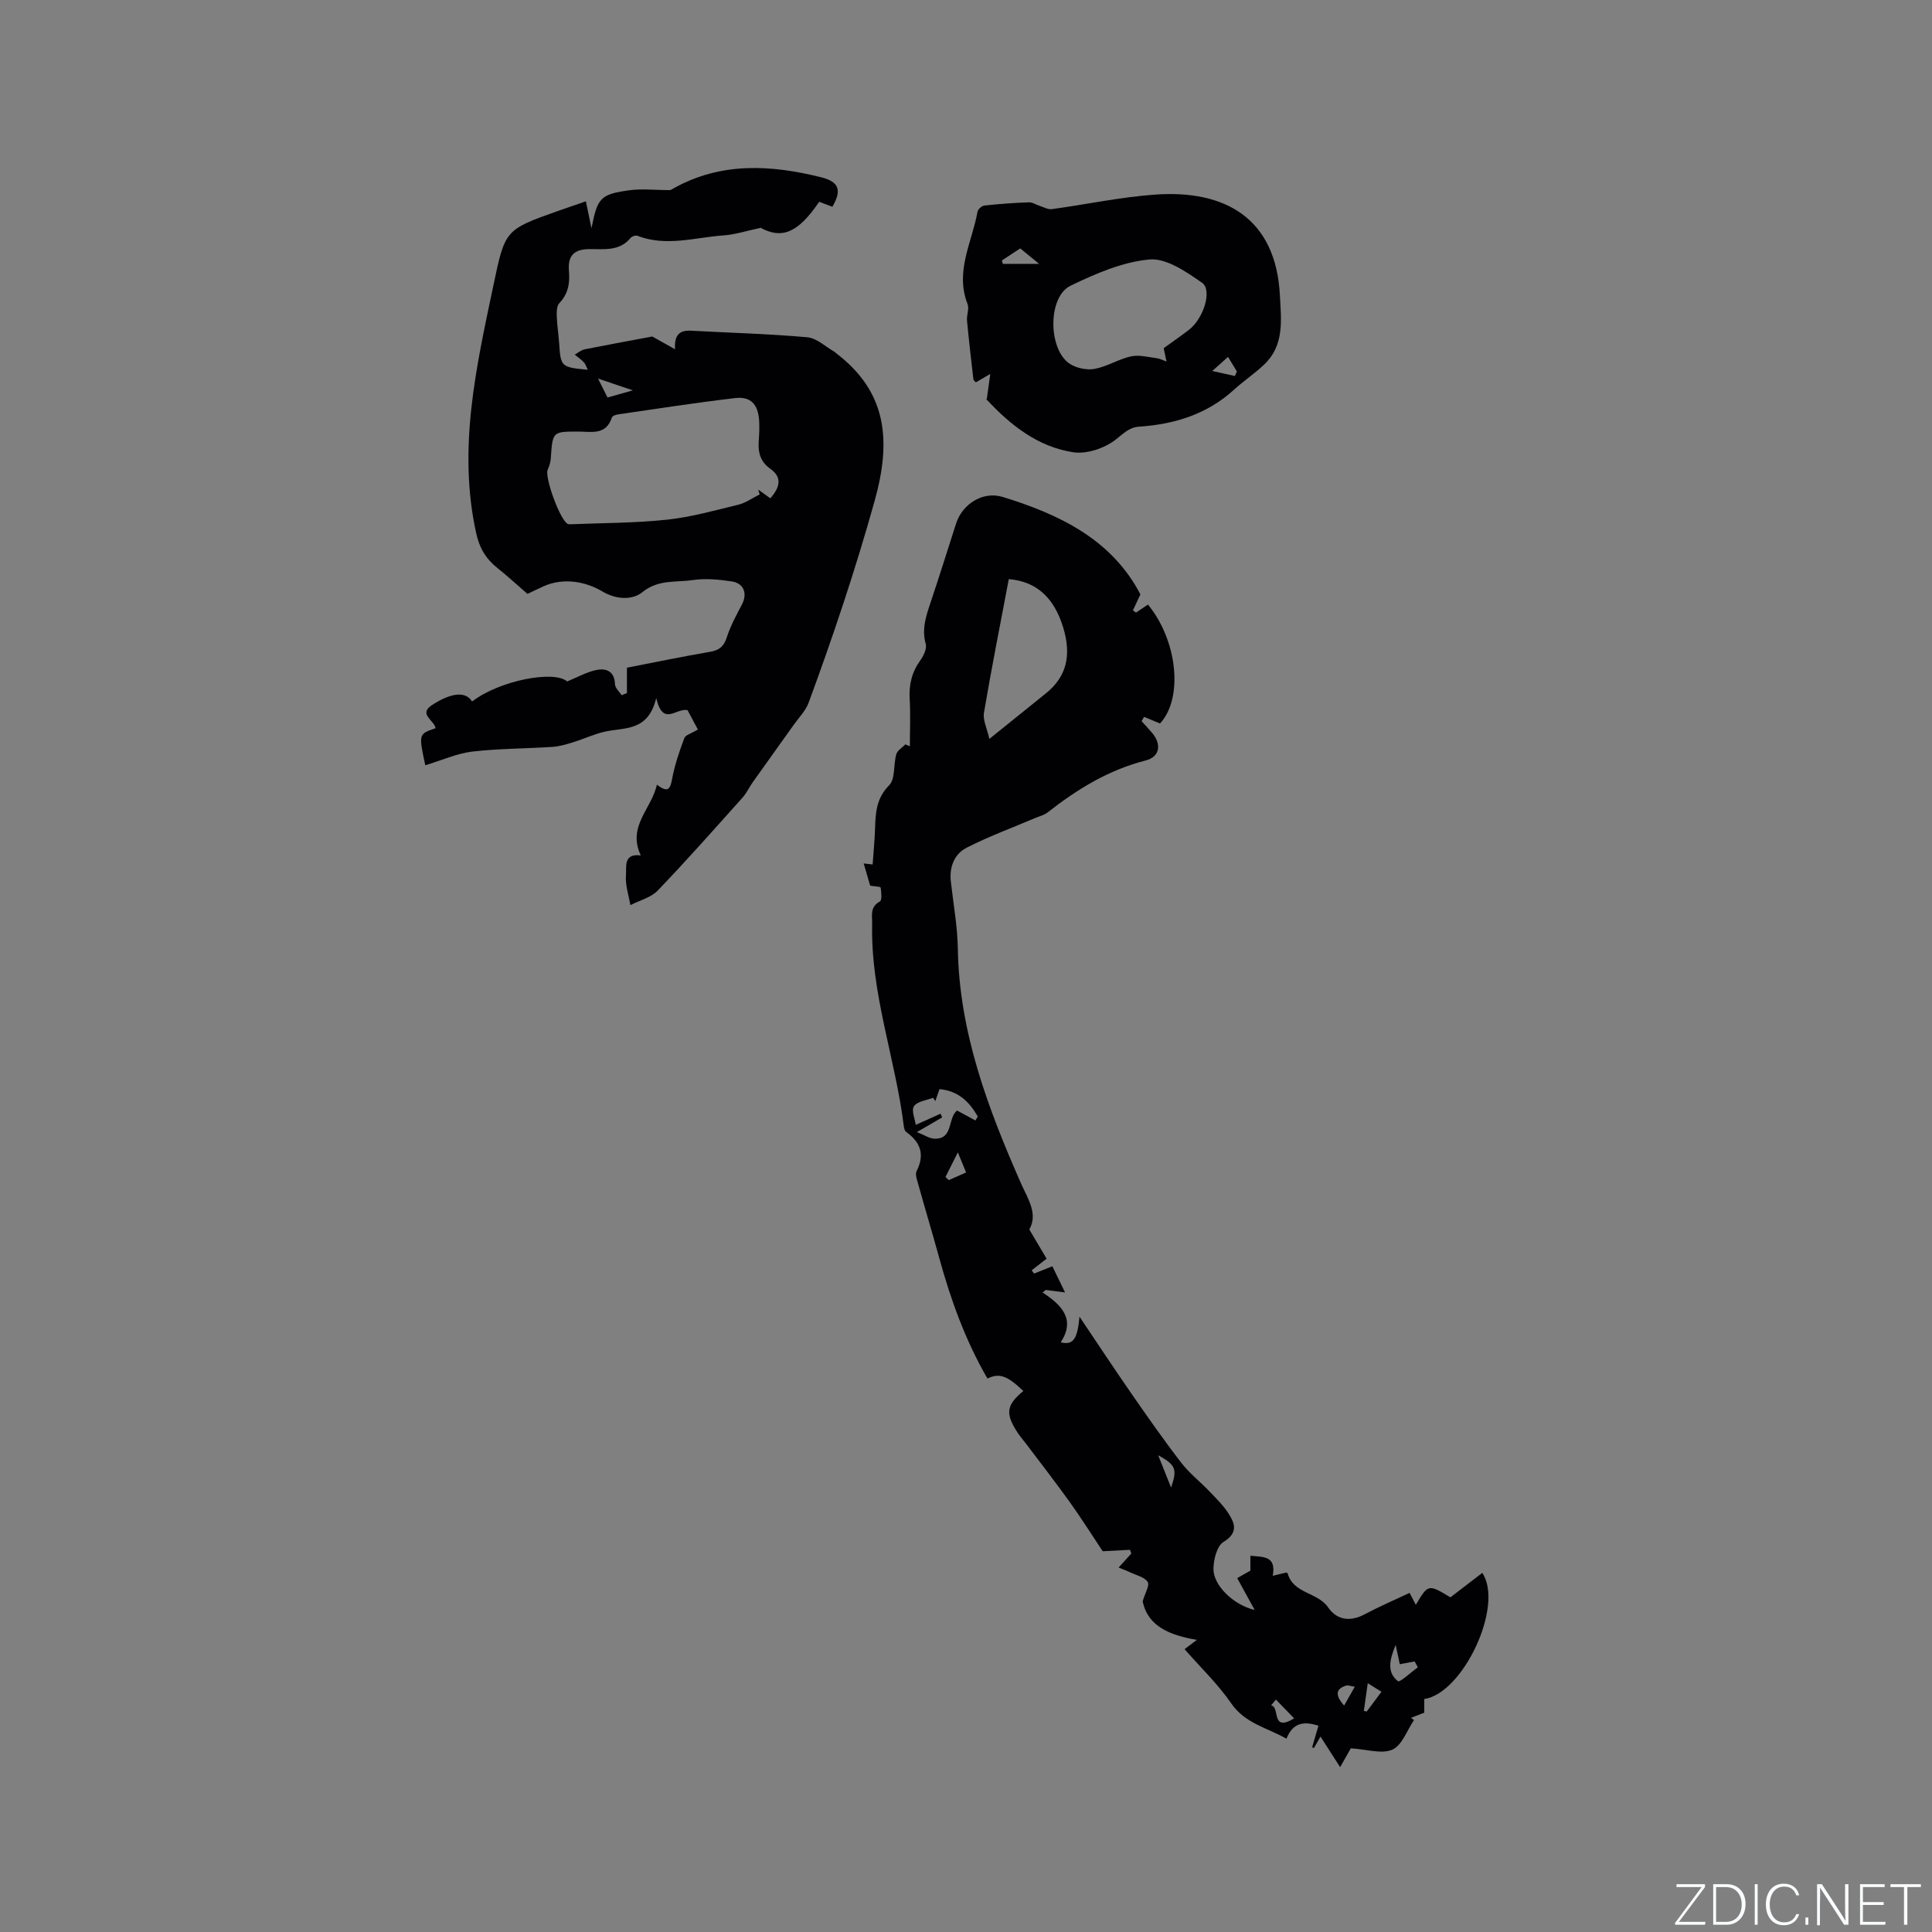
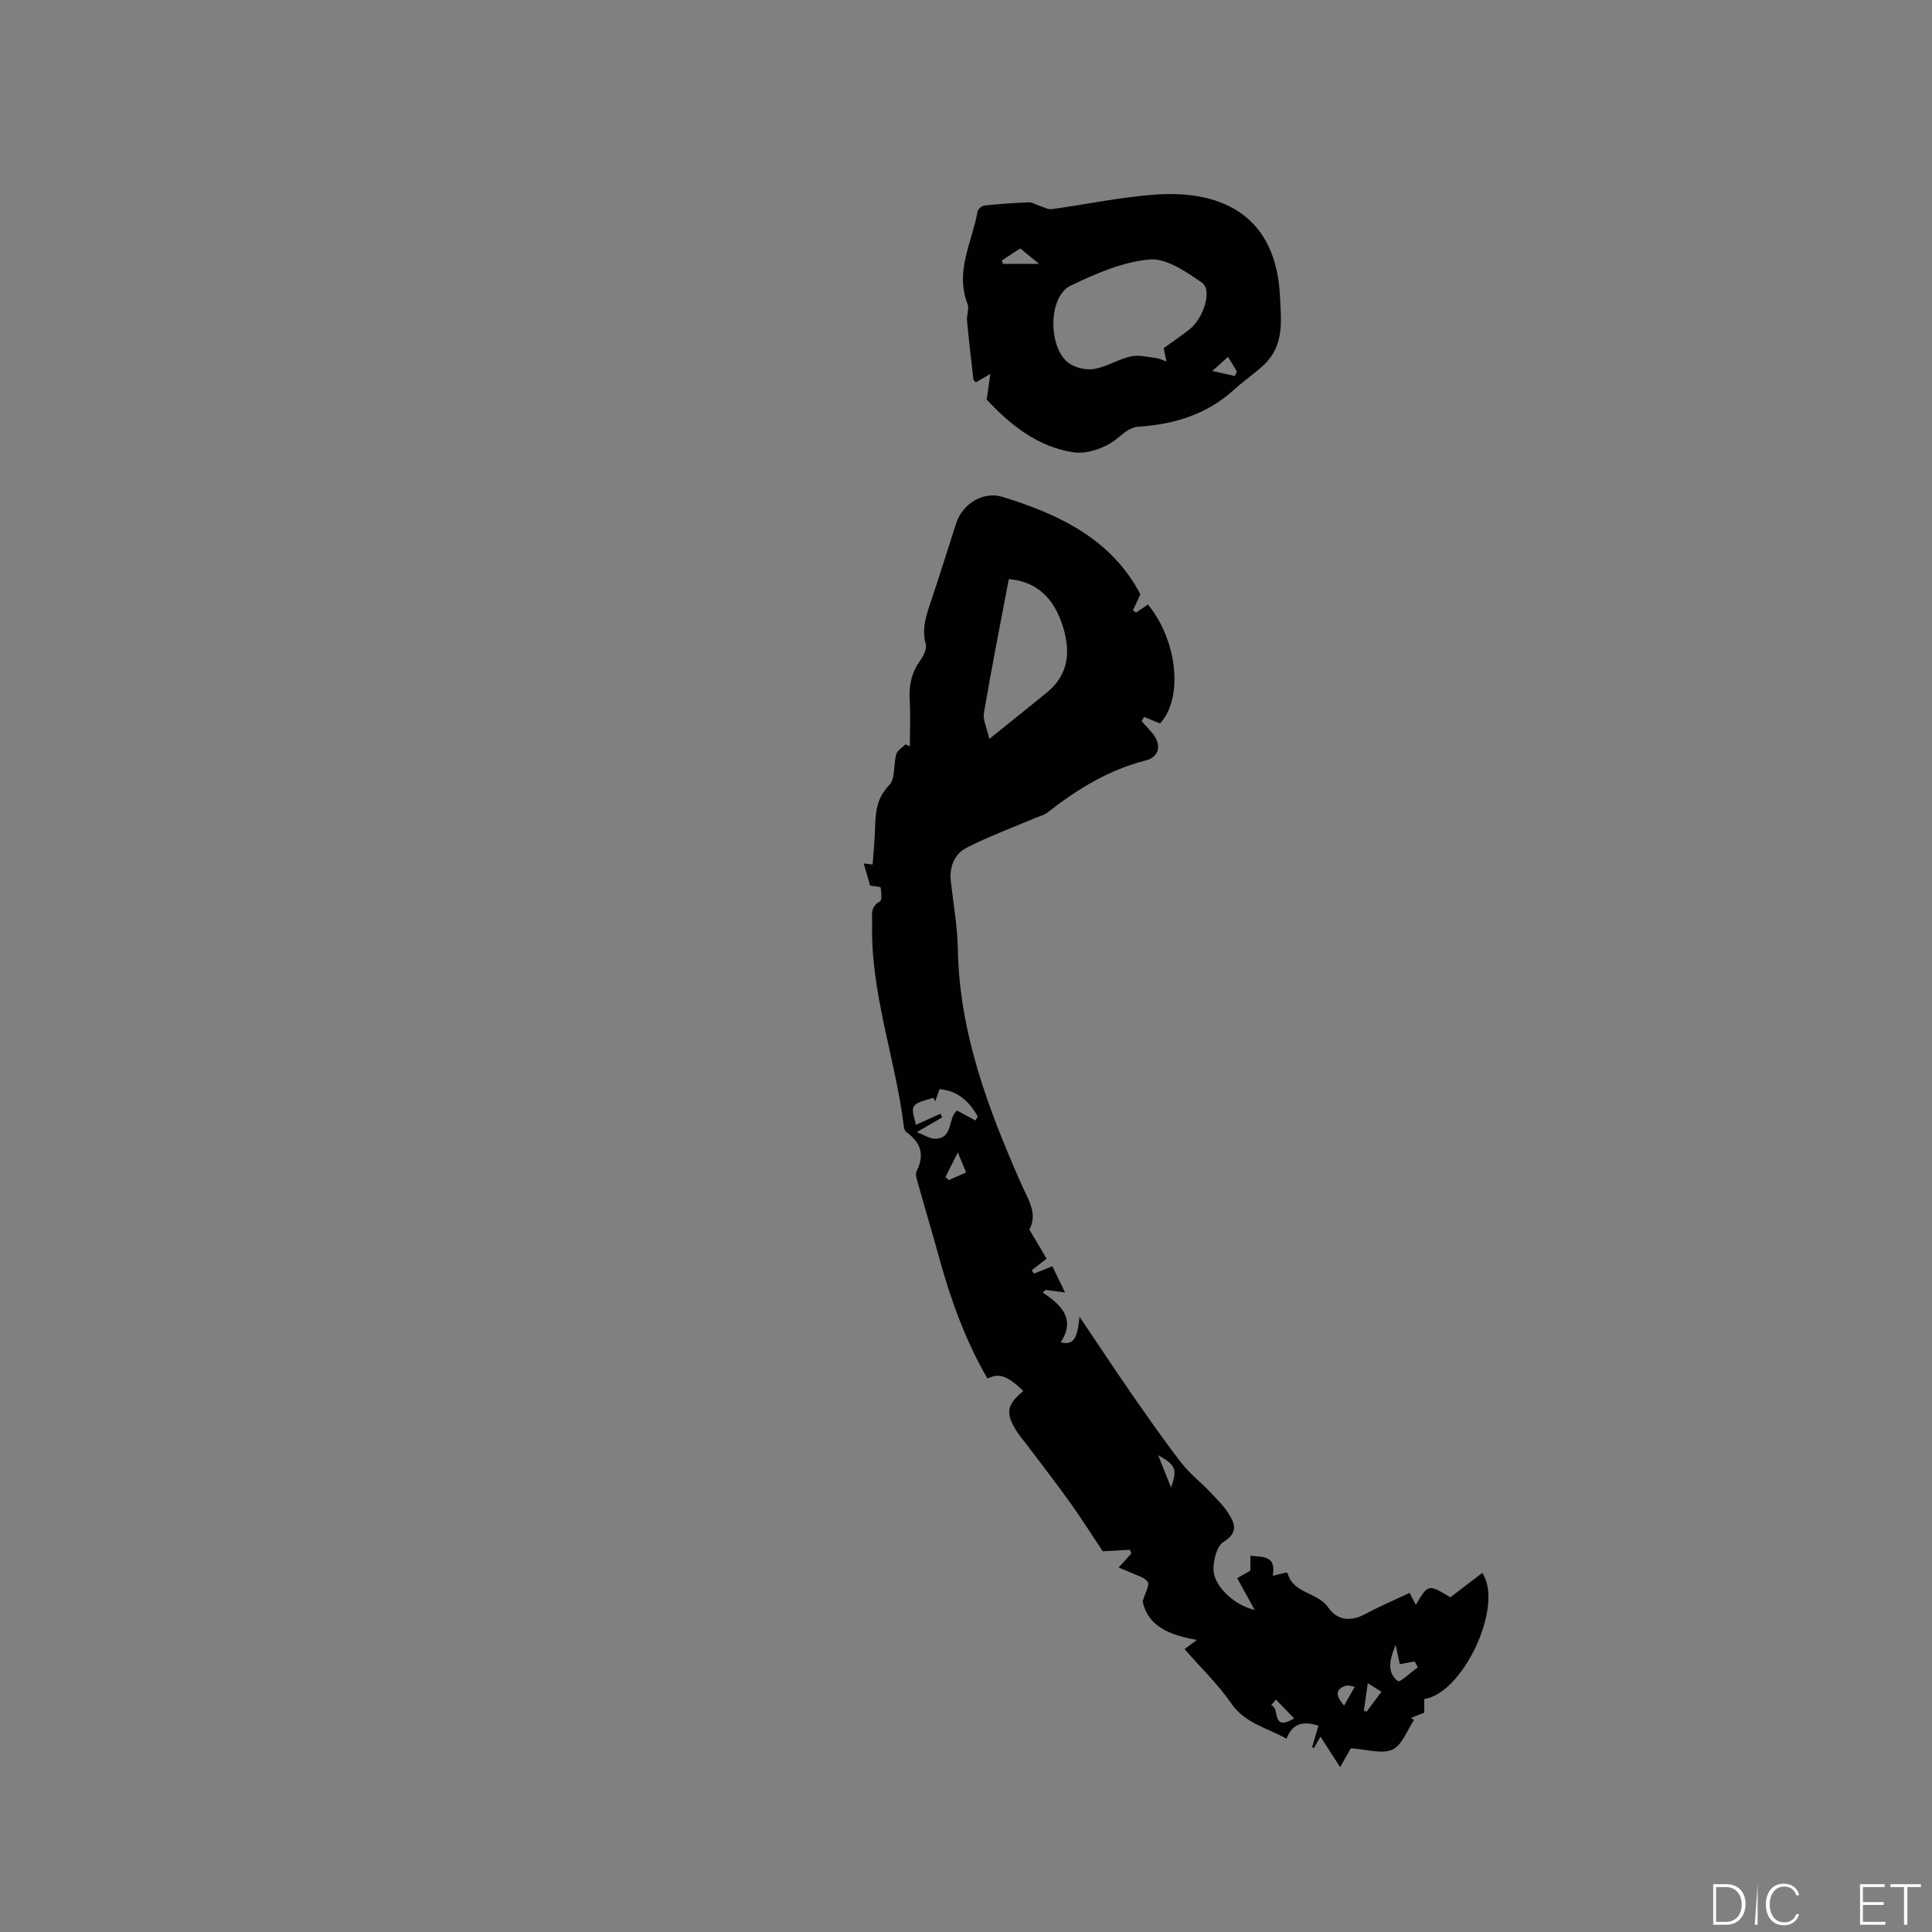
<svg xmlns="http://www.w3.org/2000/svg" enable-background="new 0 0 400 400" viewBox="0 0 400 400">
  <rect x="0" y="0" width="400" height="400" fill="#808080" stroke="none" />
  <g fill="#fafbfc">
-     <path d="m346.9 398 5.4-7.3h-5.2v-.6h5.9v.6l-5.4 7.2h5.5l-.1.6h-6.2v-.5z" />
    <path d="m354.7 390.1h2.8c2.3 0 3.9 1.6 3.9 4.1s-1.6 4.3-3.9 4.3h-2.8zm.6 7.8h2c2.2 0 3.3-1.6 3.3-3.6 0-1.8-1-3.6-3.3-3.6h-2z" />
-     <path d="m363.9 390.1v8.4h-.6v-8.4z" />
+     <path d="m363.9 390.1v8.4h-.6z" />
    <path d="m372.5 396.3c-.4 1.3-1.4 2.3-3.2 2.3-2.4 0-3.7-1.9-3.7-4.3 0-2.3 1.2-4.3 3.7-4.3 1.8 0 2.9 1 3.2 2.4h-.6c-.4-1.1-1.1-1.8-2.5-1.8-2.1 0-3 1.9-3 3.7s.9 3.7 3 3.7c1.4 0 2.1-.7 2.5-1.7z" />
-     <path d="m373.8 398.5v-1.5h.6v1.5z" />
-     <path d="m376.2 398.5v-8.4h1c1.3 2 4.4 6.7 4.9 7.6-.1-1.2-.1-2.4-.1-3.8v-3.8h.7v8.4h-.9c-1.2-1.9-4.4-6.8-5-7.7.1 1.1 0 2.3 0 3.9v3.9h-.6z" />
    <path d="m390 394.4h-4.3v3.5h4.7l-.1.6h-5.2v-8.4h5.1v.6h-4.5v3.1h4.3z" />
    <path d="m394.2 390.7h-2.8v-.6h6.3v.6h-2.8v7.8h-.7z" />
  </g>
  <path d="m214.09 263.68c1.14-.45 2.29-.91 3.79-1.51.84 1.72 1.64 3.38 2.63 5.42-1.6-.21-2.8-.36-4-.52-.22.18-.43.36-.65.53 3.99 2.61 6.85 5.57 3.75 10.31 2.59.65 3.46-.66 3.89-5.3 3.42 5.08 7 10.51 10.7 15.85 3.37 4.86 6.76 9.71 10.37 14.39 1.66 2.16 3.88 3.88 5.78 5.87 1.39 1.45 2.85 2.88 3.94 4.54 1.39 2.13 2.13 4.08-.99 5.99-1.35.83-2.04 3.62-2.07 5.53-.05 3.36 3.99 7.45 8.54 8.55-1.41-2.57-2.46-4.47-3.62-6.6.73-.41 1.61-.91 2.73-1.55 0-.84 0-1.84 0-3.08 2.66.29 5.39-.05 4.63 4.15 1.14-.27 1.96-.47 2.75-.66.15.06.32.07.33.14 1.16 4.26 6.19 3.87 8.39 7.07 1.84 2.67 4.61 3.01 7.61 1.4 2.79-1.5 5.71-2.74 9.25-4.41.36.7.8 1.53 1.29 2.47 2.57-4.31 2.57-4.31 7.16-1.55 2.15-1.65 4.37-3.35 6.6-5.06 4.56 6.78-3.98 24.96-12.01 26.11v2.83c-.85.33-1.79.7-2.74 1.07.2.16.4.31.61.47-1.45 2.12-2.47 5.22-4.47 6.11-2.21.98-5.31-.07-8.61-.27-.35.62-1.16 2.05-2.21 3.9-1.44-2.23-2.67-4.15-4.07-6.33-.51.9-.93 1.63-1.35 2.36-.13-.04-.25-.08-.38-.13.42-1.44.84-2.87 1.31-4.48-2.96-.95-5.29-.7-6.62 2.69-4.03-2.3-8.56-3.13-11.44-7.32-2.74-3.98-6.31-7.39-9.66-11.22.8-.6 1.43-1.07 2.55-1.92-5.57-.95-10.17-2.78-11.22-7.99.49-1.7 1.48-3.29 1.04-4-.63-1-2.29-1.36-3.53-1.95-.82-.39-1.68-.7-2.49-1.04 1.08-1.2 1.86-2.05 2.63-2.9-.09-.26-.19-.51-.28-.77-1.73.09-3.47.18-5.65.3-2.02-3.04-4.28-6.62-6.73-10.06-2.95-4.12-6.06-8.12-9.11-12.17-.57-.76-1.22-1.47-1.74-2.27-2.64-4-2.39-5.75 1.15-8.68-3.35-3.19-4.96-3.77-7.43-2.58-4.54-7.83-7.59-16.26-9.98-24.96-1.4-5.1-2.93-10.17-4.35-15.27-.25-.89-.68-2.05-.33-2.73 1.73-3.42.81-5.96-2.14-8.07-.28-.2-.45-.7-.5-1.09-1.72-14.06-6.9-27.59-6.57-41.97.04-1.73-.53-3.53 1.6-4.68.47-.25.31-1.91.16-2.87-.03-.22-1.26-.25-2.17-.4-.35-1.21-.8-2.73-1.34-4.6.66.07 1.14.13 1.85.21.17-2.45.42-4.93.5-7.43.1-3.28.26-6.28 2.93-8.98 1.3-1.32.85-4.28 1.47-6.42.23-.79 1.23-1.36 1.88-2.04.31.14.62.28.93.41 0-3.26.15-6.53-.04-9.78-.18-2.99.44-5.59 2.21-8.03.68-.94 1.38-2.43 1.11-3.4-.86-3.09.07-5.79 1.02-8.61 1.82-5.42 3.52-10.88 5.27-16.32 1.3-4.02 5.53-6.76 9.66-5.49 11.76 3.62 22.56 8.79 28.5 20.17-.55 1.18-1.05 2.24-1.55 3.31.21.15.43.3.64.46.82-.55 1.65-1.11 2.47-1.66 6.14 7.46 7.35 19.39 2.5 24.62-1.1-.46-2.21-.92-3.31-1.37-.17.3-.34.6-.5.89.74.82 1.5 1.63 2.21 2.47 1.96 2.34 1.56 4.93-1.38 5.67-7.68 1.96-14.17 5.95-20.29 10.75-.73.57-1.72.8-2.59 1.17-4.73 2.01-9.57 3.79-14.14 6.12-2.58 1.31-3.65 3.98-3.31 7.02.52 4.63 1.37 9.26 1.45 13.9.29 17.35 6.25 33.1 13.1 48.65 1.39 3.15 3.54 6.2 1.7 9.5 1.28 2.16 2.43 4.1 3.58 6.04-1.25.97-2.17 1.68-3.08 2.39.15.25.31.47.48.69zm-5.23-143.78c-1.77 9.36-3.59 18.49-5.14 27.66-.26 1.52.63 3.24 1.12 5.42 4.35-3.5 8.05-6.48 11.74-9.46 4.2-3.39 5.33-7.78 3.52-13.68-1.9-6.15-5.54-9.46-11.24-9.94zm-19.26 112.99c1.64-.74 3.39-1.52 5.13-2.31.11.26.22.51.33.77-1.5.87-2.99 1.74-5.23 3.04 1.65.65 2.61 1.32 3.6 1.36 4.02.15 2.71-4.22 4.71-5.83 1.3.7 2.56 1.38 3.81 2.06.16-.27.33-.55.49-.82-1.73-3.01-4-5.31-7.93-5.67-.3.85-.58 1.67-.86 2.48-.16-.23-.32-.46-.47-.69-1.37.54-3.25.73-3.94 1.74-.6.85.19 2.65.36 3.87zm103.95 112.3c-.22-.4-.45-.81-.67-1.21-1.03.2-2.06.39-3.07.58-.25-1.16-.47-2.2-.85-4-1.35 3.22-1.81 5.74.48 7.51.38.31 2.69-1.85 4.11-2.88zm-95.24-106.6c-1.12 2.23-1.84 3.66-2.56 5.09.23.22.46.43.69.65 1.14-.51 2.27-1.01 3.58-1.59-.54-1.31-.95-2.3-1.71-4.15zm65.85 113.29c-.33.4-.67.81-1 1.21 1.94.27-.11 5.65 4.78 2.68-1.41-1.45-2.59-2.67-3.78-3.89zm19.02-3.39c-.32 2.3-.57 4.02-.81 5.74.2.04.4.08.6.12.97-1.3 1.93-2.6 3.05-4.09-.88-.55-1.53-.95-2.84-1.77zm-43.39-47.2c.96 2.41 1.75 4.4 2.67 6.7 1.31-3.83.98-4.68-2.67-6.7zm38.5 51.83c.84-1.48 1.52-2.69 2.2-3.9-.65-.08-1.39-.4-1.94-.2-1.66.61-2.43 1.66-.26 4.1z" fill="#010104" />
-   <path d="m88.05 158.44c-1.39-6.48-1.39-6.48 2.13-7.67-.21-1.61-3.66-2.9-.73-4.8 4.13-2.68 7.02-2.82 8.29-.73 5.76-4.42 17.06-6.51 19.68-4.15 2.21-.9 4.08-1.98 6.08-2.38s3.73.25 3.82 2.93c.02.78.89 1.53 1.37 2.29.37-.14.74-.28 1.11-.43 0-1.63 0-3.26 0-5.26 5.4-1.05 11.29-2.27 17.22-3.29 1.92-.33 2.85-1.12 3.46-3.01.76-2.36 1.98-4.59 3.14-6.81 1.14-2.18.44-4.34-2.06-4.74-2.69-.42-5.52-.68-8.18-.29-3.47.52-7.08-.19-10.41 2.52-1.8 1.47-5.04 1.75-8.35-.22-3.26-1.93-7.88-2.9-12.09-1.01-1.33.6-2.64 1.25-3.32 1.57-2.3-1.99-4.18-3.73-6.17-5.31-2.4-1.91-3.77-4.12-4.46-7.3-3.84-17.48.01-34.33 3.57-51.25 2.42-11.53 2.41-11.54 13.4-15.43 1.88-.67 3.77-1.3 5.75-1.99.37 1.8.71 3.41 1.16 5.58 1.24-6.3 1.82-7.03 7.8-7.86 2.74-.38 5.59-.02 8.38-.04.28 0 .57-.23.84-.38 9.82-5.47 20.12-4.87 30.52-2.28 3.73.93 4.33 2.69 2.33 6.11-.89-.34-1.82-.69-2.73-1.03-4.4 6.5-7.74 7.75-12.11 5.39-3.05.65-5.32 1.4-7.63 1.56-5.95.42-11.91 2.4-17.89.09-.37-.14-1.14.11-1.41.44-2.31 2.8-5.46 2.29-8.51 2.31-3.15.02-4.52 1.32-4.26 4.48.22 2.59-.13 4.76-1.99 6.72-.53.56-.56 1.76-.53 2.66.07 1.9.37 3.8.5 5.7.32 4.81.4 4.9 5.92 5.43-.31-.63-.45-1.18-.8-1.54-.57-.6-1.26-1.08-1.9-1.6.69-.38 1.34-.95 2.08-1.1 4.98-.99 9.98-1.9 13.98-2.65 1.88 1.06 3.02 1.69 4.71 2.64-.21-3.17 1.13-3.97 3.37-3.84 8.01.44 16.04.64 24.02 1.36 1.97.18 3.79 1.98 5.68 3.04.09.05.15.16.23.22 10.72 8.12 11.46 18.29 8.02 30.63-3.95 14.15-8.59 28.01-13.66 41.76-.62 1.68-2.02 3.08-3.09 4.59-2.83 3.98-5.69 7.95-8.52 11.94-.72 1.02-1.25 2.21-2.08 3.13-5.8 6.47-11.55 12.99-17.57 19.25-1.4 1.46-3.74 2.02-5.65 3-.35-2.07-1.09-4.18-.91-6.21.15-1.65-.62-4.55 3.07-4.07-2.87-6.05 2.27-9.66 3.33-14.66 2.31 1.79 2.77.92 3.16-1.21.53-2.87 1.5-5.67 2.52-8.42.24-.65 1.43-.94 2.81-1.78-.55-1.03-1.42-2.67-2.14-4.01-2.47-.49-5.06 3.49-6.49-2.52-1.65 7.01-6.57 6.06-10.63 6.97-2.23.5-4.33 1.5-6.53 2.18-1.38.43-2.81.87-4.24.97-5.59.37-11.22.34-16.78.99-3.17.4-6.24 1.8-9.63 2.82zm71.44-55.27c2.03-2.34 2.5-4.34-.04-6.14-1.96-1.39-2.52-3.26-2.37-5.53.1-1.48.19-2.97.09-4.44-.22-3.35-1.73-5.02-4.97-4.64-8.07.94-16.11 2.2-24.15 3.36-.49.07-1.25.31-1.36.64-1.22 3.8-4.33 2.92-7.07 2.93-5.23.02-5.21.01-5.58 5.52-.05.81-.32 1.64-.65 2.4-.67 1.57 2.62 10.55 4.17 11.2.19.08.42.08.63.07 6.62-.27 13.28-.24 19.85-.94 5-.53 9.92-1.91 14.83-3.11 1.55-.38 2.94-1.4 4.41-2.13-.1-.33-.19-.66-.29-.99.76.53 1.5 1.07 2.5 1.8zm-35.67-24.79c.71 1.42 1.29 2.59 1.96 3.92 1.68-.47 3.17-.89 5.25-1.48-2.72-.92-4.73-1.6-7.21-2.44z" fill="#010104" />
  <path d="m204.27 82.87c.27-1.91.46-3.28.76-5.45-1.57.91-2.25 1.31-2.99 1.74-.16-.19-.48-.4-.51-.64-.47-4.04-.94-8.09-1.32-12.14-.11-1.14.5-2.46.11-3.44-2.65-6.77.95-12.81 2.07-19.13.09-.51.9-1.21 1.44-1.26 3.05-.33 6.11-.55 9.18-.66.74-.03 1.5.5 2.26.74.82.26 1.7.77 2.49.67 7.13-.97 14.22-2.5 21.38-3.01 14.55-1.04 25.04 4.93 25.85 20.88.26 5.1.96 10.25-3.2 14.25-1.96 1.89-4.28 3.41-6.29 5.25-5.59 5.11-12.33 7.17-19.7 7.67-2.06.14-3.25 1.47-4.83 2.69-2.28 1.77-5.94 3.02-8.73 2.61-7.39-1.11-13.11-5.67-18.1-11.07-.08-.1-.1-.22.13.3zm36.66-10.79c1.68-1.21 3.51-2.46 5.26-3.82 2.98-2.3 4.87-8.2 2.67-9.73-3.26-2.26-7.38-5.12-10.87-4.81-5.59.51-11.18 2.94-16.35 5.44-4.82 2.33-4.65 13.46 0 16.26 1.4.84 3.47 1.25 5.06.94 2.55-.49 4.89-2 7.43-2.57 1.66-.37 3.53.14 5.3.36.71.09 1.39.46 2.08.7-.16-.78-.33-1.58-.58-2.77zm-33.51-18.15c.07.23.15.47.22.7h7.5c-1.53-1.26-2.63-2.16-3.91-3.2-1.14.75-2.47 1.63-3.81 2.5zm48.25 23.92c.14-.31.28-.63.41-.94-.61-1.01-1.22-2.02-1.83-3.02-1.14 1.02-2.04 1.82-3.26 2.92 1.48.33 3.08.69 4.68 1.04z" fill="#010104" />
</svg>